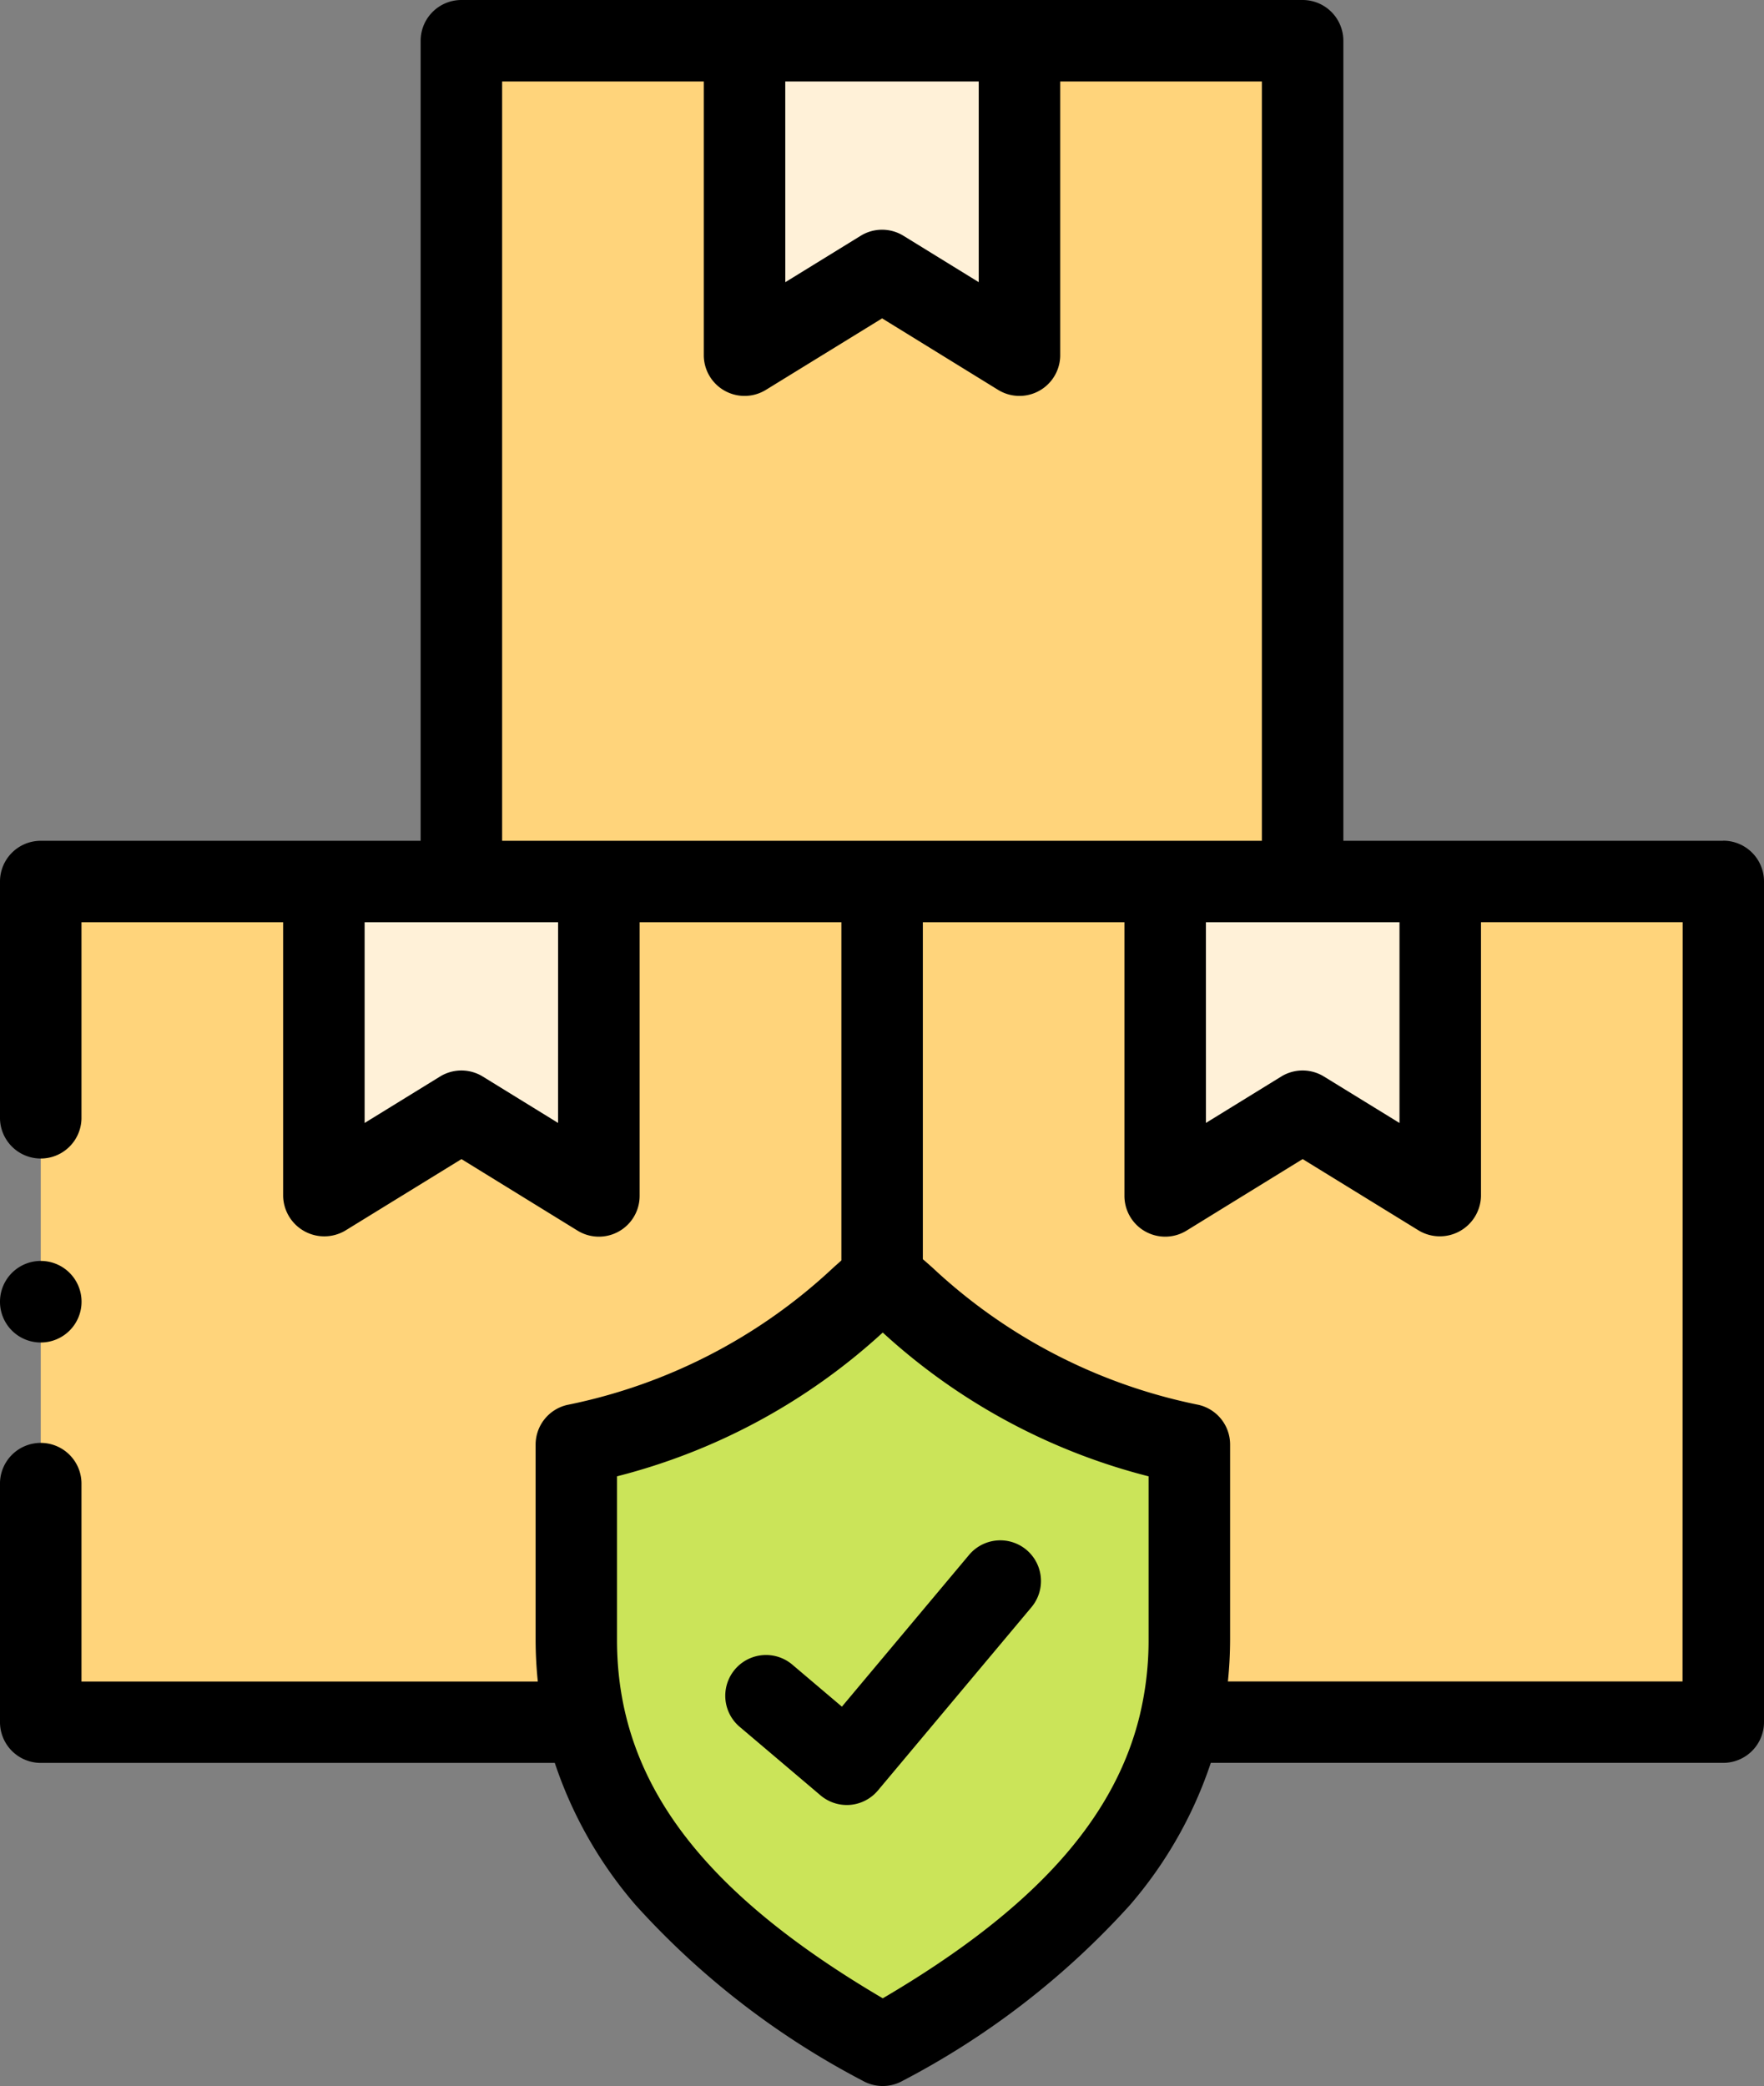
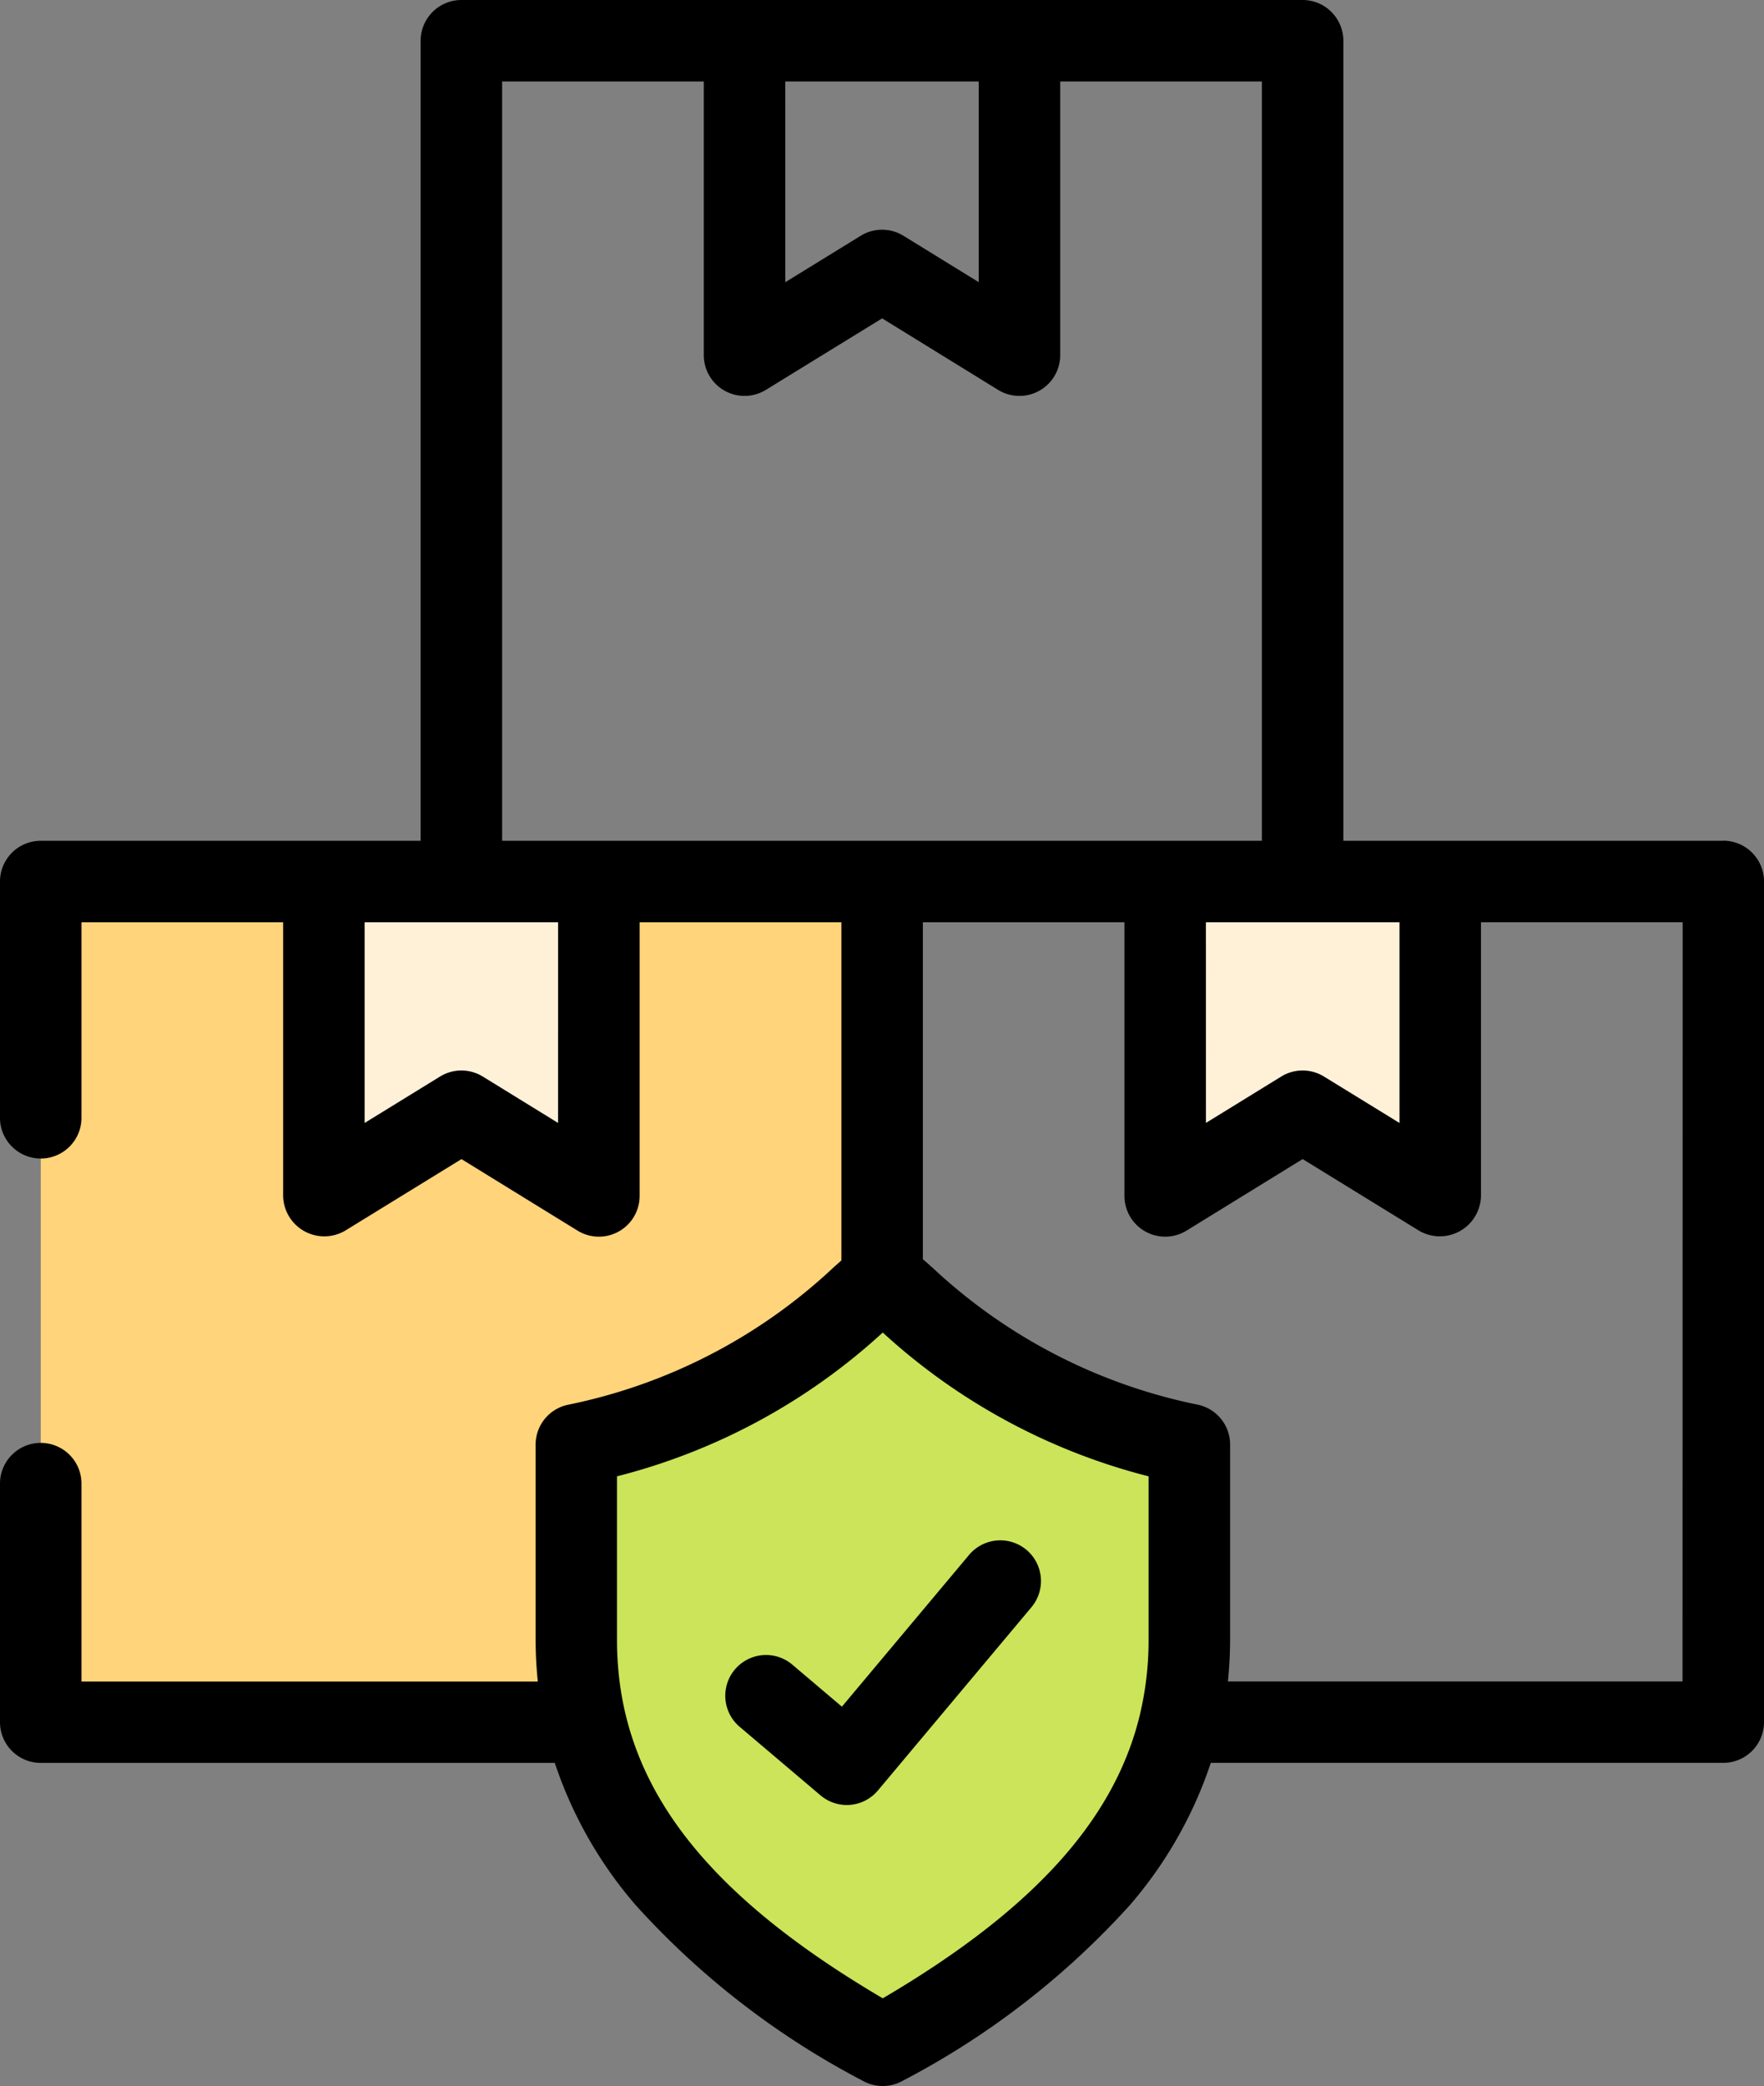
<svg xmlns="http://www.w3.org/2000/svg" id="photo-007" width="72.854" height="86.146" viewBox="0 0 72.854 86.146">
  <rect x="0" y="0" width="72.854" height="86.146" fill="#808080" stroke="none" />
  <g id="Сгруппировать_17922" data-name="Сгруппировать 17922" transform="translate(1.683 36.403)">
    <path id="Контур_101523" data-name="Контур 101523" d="M66.873,225.844l-5.68,3.5V216.358H49.5v34.716H72a15.08,15.08,0,0,1-.382-3.41v-8.055c7.88-1.812,10.978-5.532,12.629-6.82v-16.43h-11.7V229.34Z" transform="translate(-49.5 -216.358)" fill="#ffd47b" fill-rule="evenodd" />
  </g>
  <g id="Сгруппировать_17923" data-name="Сгруппировать 17923" transform="translate(13.376 36.403)">
    <path id="Контур_101524" data-name="Контур 101524" d="M124.68,216.358H119V229.34l5.68-3.5,5.675,3.5V216.358Z" transform="translate(-119 -216.358)" fill="#fff1d8" fill-rule="evenodd" />
  </g>
  <g id="Сгруппировать_17924" data-name="Сгруппировать 17924" transform="translate(36.429 36.403)">
-     <path id="Контур_101525" data-name="Контур 101525" d="M273.383,225.843l-5.675,3.5V216.357H256.014v16.43c.01-.01.019-.014.029-.024,1.647,1.264,4.73,5.022,12.663,6.844v8.055a15.082,15.082,0,0,1-.382,3.41h22.433V216.357H279.062v12.982Z" transform="translate(-256.014 -216.357)" fill="#ffd47b" fill-rule="evenodd" />
-   </g>
+     </g>
  <g id="Сгруппировать_17925" data-name="Сгруппировать 17925" transform="translate(48.123 36.403)">
    <path id="Контур_101526" data-name="Контур 101526" d="M331.189,216.358h-5.675V229.34l5.675-3.5,5.68,3.5V216.358Z" transform="translate(-325.514 -216.358)" fill="#fff1d8" fill-rule="evenodd" />
  </g>
  <g id="Сгруппировать_17926" data-name="Сгруппировать 17926" transform="translate(19.056 1.683)">
-     <path id="Контур_101527" data-name="Контур 101527" d="M175.805,22.982l-5.675-3.5-5.68,3.5V10H152.757V44.721H187.5V10H175.805Z" transform="translate(-152.757 -10)" fill="#ffd47b" fill-rule="evenodd" />
-   </g>
+     </g>
  <g id="Сгруппировать_17927" data-name="Сгруппировать 17927" transform="translate(30.75 1.683)">
-     <path id="Контур_101528" data-name="Контур 101528" d="M233.612,10H222.257V22.982l5.68-3.5,5.675,3.5Z" transform="translate(-222.257 -10)" fill="#fff1d8" fill-rule="evenodd" />
-   </g>
+     </g>
  <g id="Сгруппировать_17928" data-name="Сгруппировать 17928" transform="translate(23.8 52.81)">
    <path id="Контур_101529" data-name="Контур 101529" d="M193.583,313.893c-1.651,1.288-4.749,5.008-12.629,6.82v8.055a15.081,15.081,0,0,0,.382,3.41c1.394,5.976,6.41,10.035,12.276,13.345,5.866-3.31,10.887-7.368,12.281-13.345a15.083,15.083,0,0,0,.382-3.41v-8.055c-7.932-1.822-11.016-5.58-12.663-6.844Z" transform="translate(-180.954 -313.869)" fill="#cbe459" fill-rule="evenodd" />
  </g>
  <g id="Сгруппировать_17929" data-name="Сгруппировать 17929" transform="translate(0)">
    <path id="Контур_101530" data-name="Контур 101530" d="M110.671,34.721H94.981V1.683A1.683,1.683,0,0,0,93.3,0H58.556a1.683,1.683,0,0,0-1.683,1.683V34.721H41.183A1.683,1.683,0,0,0,39.5,36.4v9.8a1.683,1.683,0,0,0,3.365,0V38.086h8.329v11.3a1.7,1.7,0,0,0,2.565,1.433l4.8-2.953,4.793,2.953a1.683,1.683,0,0,0,2.565-1.433v-11.3h8.333V52.05l-.336.3a22.586,22.586,0,0,1-10.987,5.667,1.683,1.683,0,0,0-1.306,1.64v8.055a16.994,16.994,0,0,0,.091,1.728H42.865V61.309a1.683,1.683,0,1,0-3.365,0v9.811A1.683,1.683,0,0,0,41.183,72.8H62.413a17.39,17.39,0,0,0,3.339,5.871,33.542,33.542,0,0,0,9.378,7.255,1.682,1.682,0,0,0,1.654,0,33.532,33.532,0,0,0,9.383-7.256,17.387,17.387,0,0,0,3.34-5.872h21.164a1.683,1.683,0,0,0,1.683-1.683V36.4a1.683,1.683,0,0,0-1.683-1.683ZM89.305,38.086H97.3v8.288L94.18,44.456a1.683,1.683,0,0,0-1.764,0l-3.11,1.916ZM71.932,3.365h7.99v8.287l-3.11-1.916a1.683,1.683,0,0,0-1.764,0l-3.115,1.918Zm-11.694,0h8.329v11.3A1.683,1.683,0,0,0,71.132,16.1l4.8-2.953L80.722,16.1a1.683,1.683,0,0,0,2.565-1.433V3.365h8.329V34.721H60.238Zm2.31,43.007-3.11-1.916a1.684,1.684,0,0,0-1.764,0l-3.115,1.918V38.086h7.99Zm13.41,36.149c-7.582-4.46-10.976-9.054-10.976-14.813V60.966a25.533,25.533,0,0,0,10.976-5.938,25.571,25.571,0,0,0,10.979,5.938v6.743a13.2,13.2,0,0,1-.347,3.049c0,.011-.005.022-.007.034-1.046,4.372-4.444,8.1-10.625,11.73Zm33.031-13.085H90.213a17.041,17.041,0,0,0,.091-1.728V59.653A1.682,1.682,0,0,0,89,58.014a22.618,22.618,0,0,1-10.986-5.663c-.14-.125-.272-.241-.4-.352V38.086H85.94v11.3a1.683,1.683,0,0,0,2.565,1.433L93.3,47.865l4.8,2.953a1.7,1.7,0,0,0,2.565-1.433v-11.3h8.329Z" transform="translate(-39.5)" />
    <path id="Контур_101531" data-name="Контур 101531" d="M229.831,378.443a1.682,1.682,0,0,0-2.37.209l-5.252,6.267-2.074-1.758a1.683,1.683,0,0,0-2.176,2.567l3.365,2.852a1.683,1.683,0,0,0,1.088.4q.071,0,.143-.006a1.683,1.683,0,0,0,1.146-.6l6.338-7.564A1.683,1.683,0,0,0,229.831,378.443Z" transform="translate(-187.438 -314.441)" />
-     <path id="Контур_101532" data-name="Контур 101532" d="M41.183,312.848a1.684,1.684,0,1,0-1.683-1.685v0A1.681,1.681,0,0,0,41.183,312.848Z" transform="translate(-39.5 -257.409)" />
  </g>
</svg>